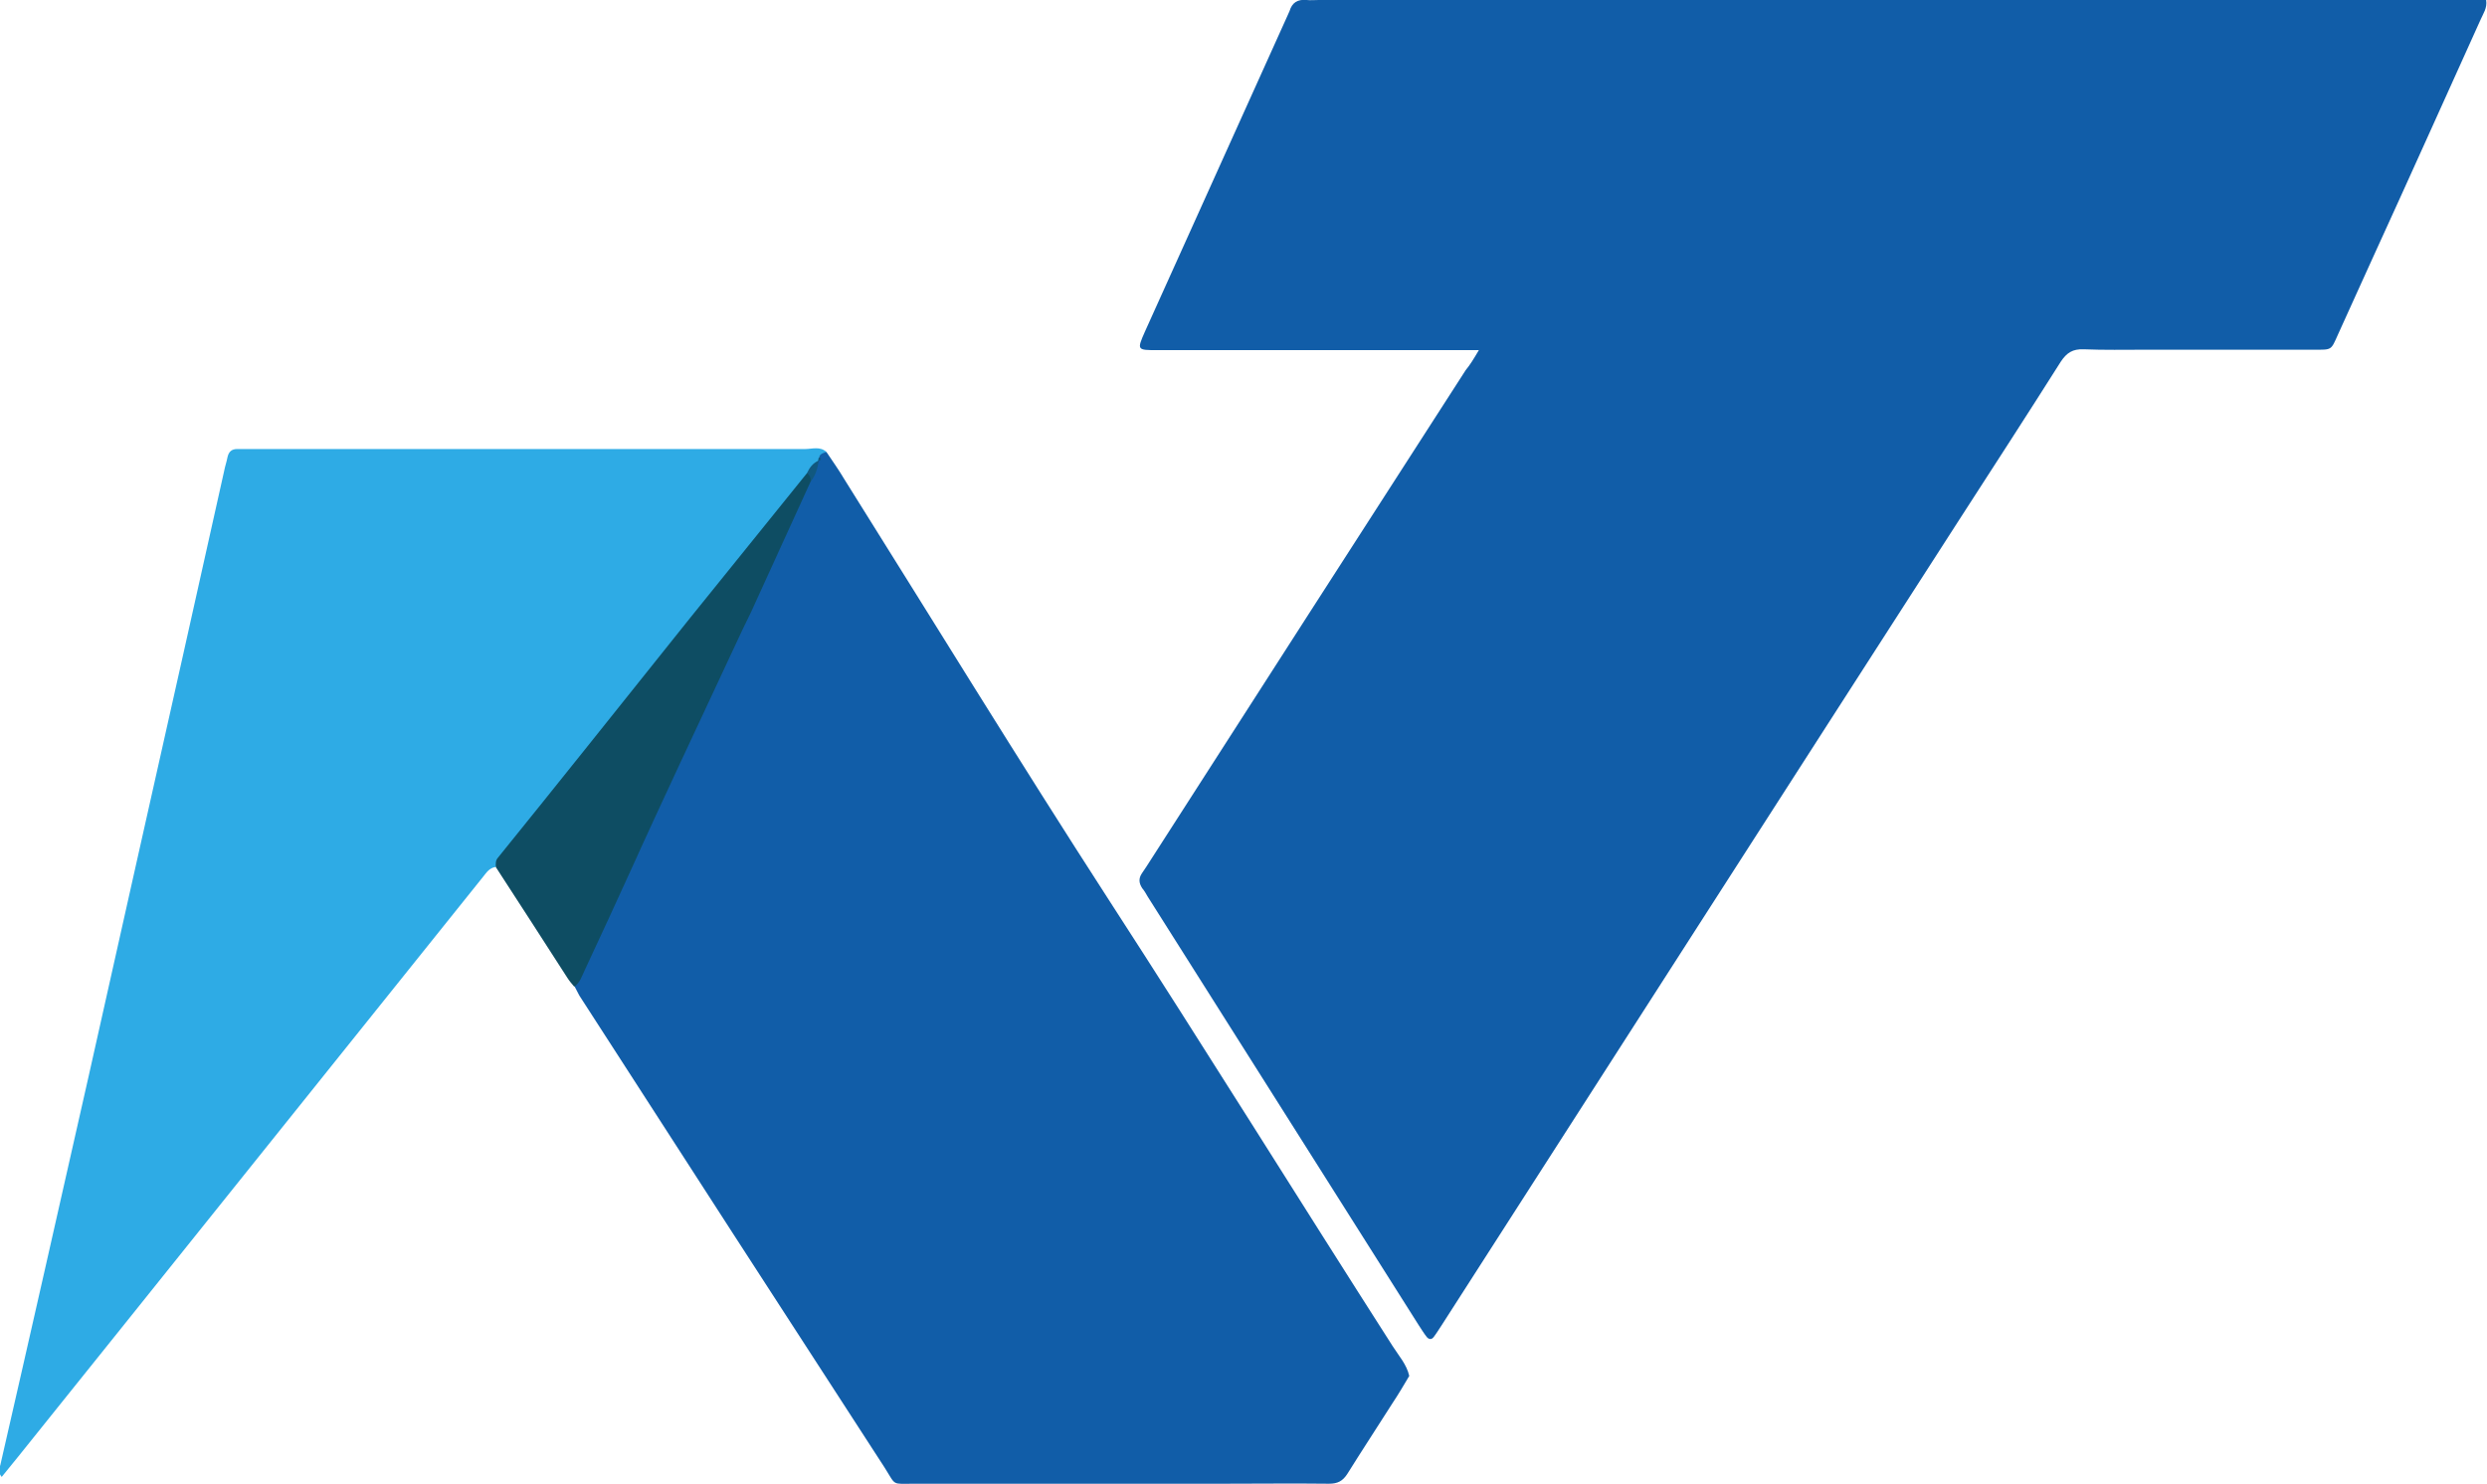
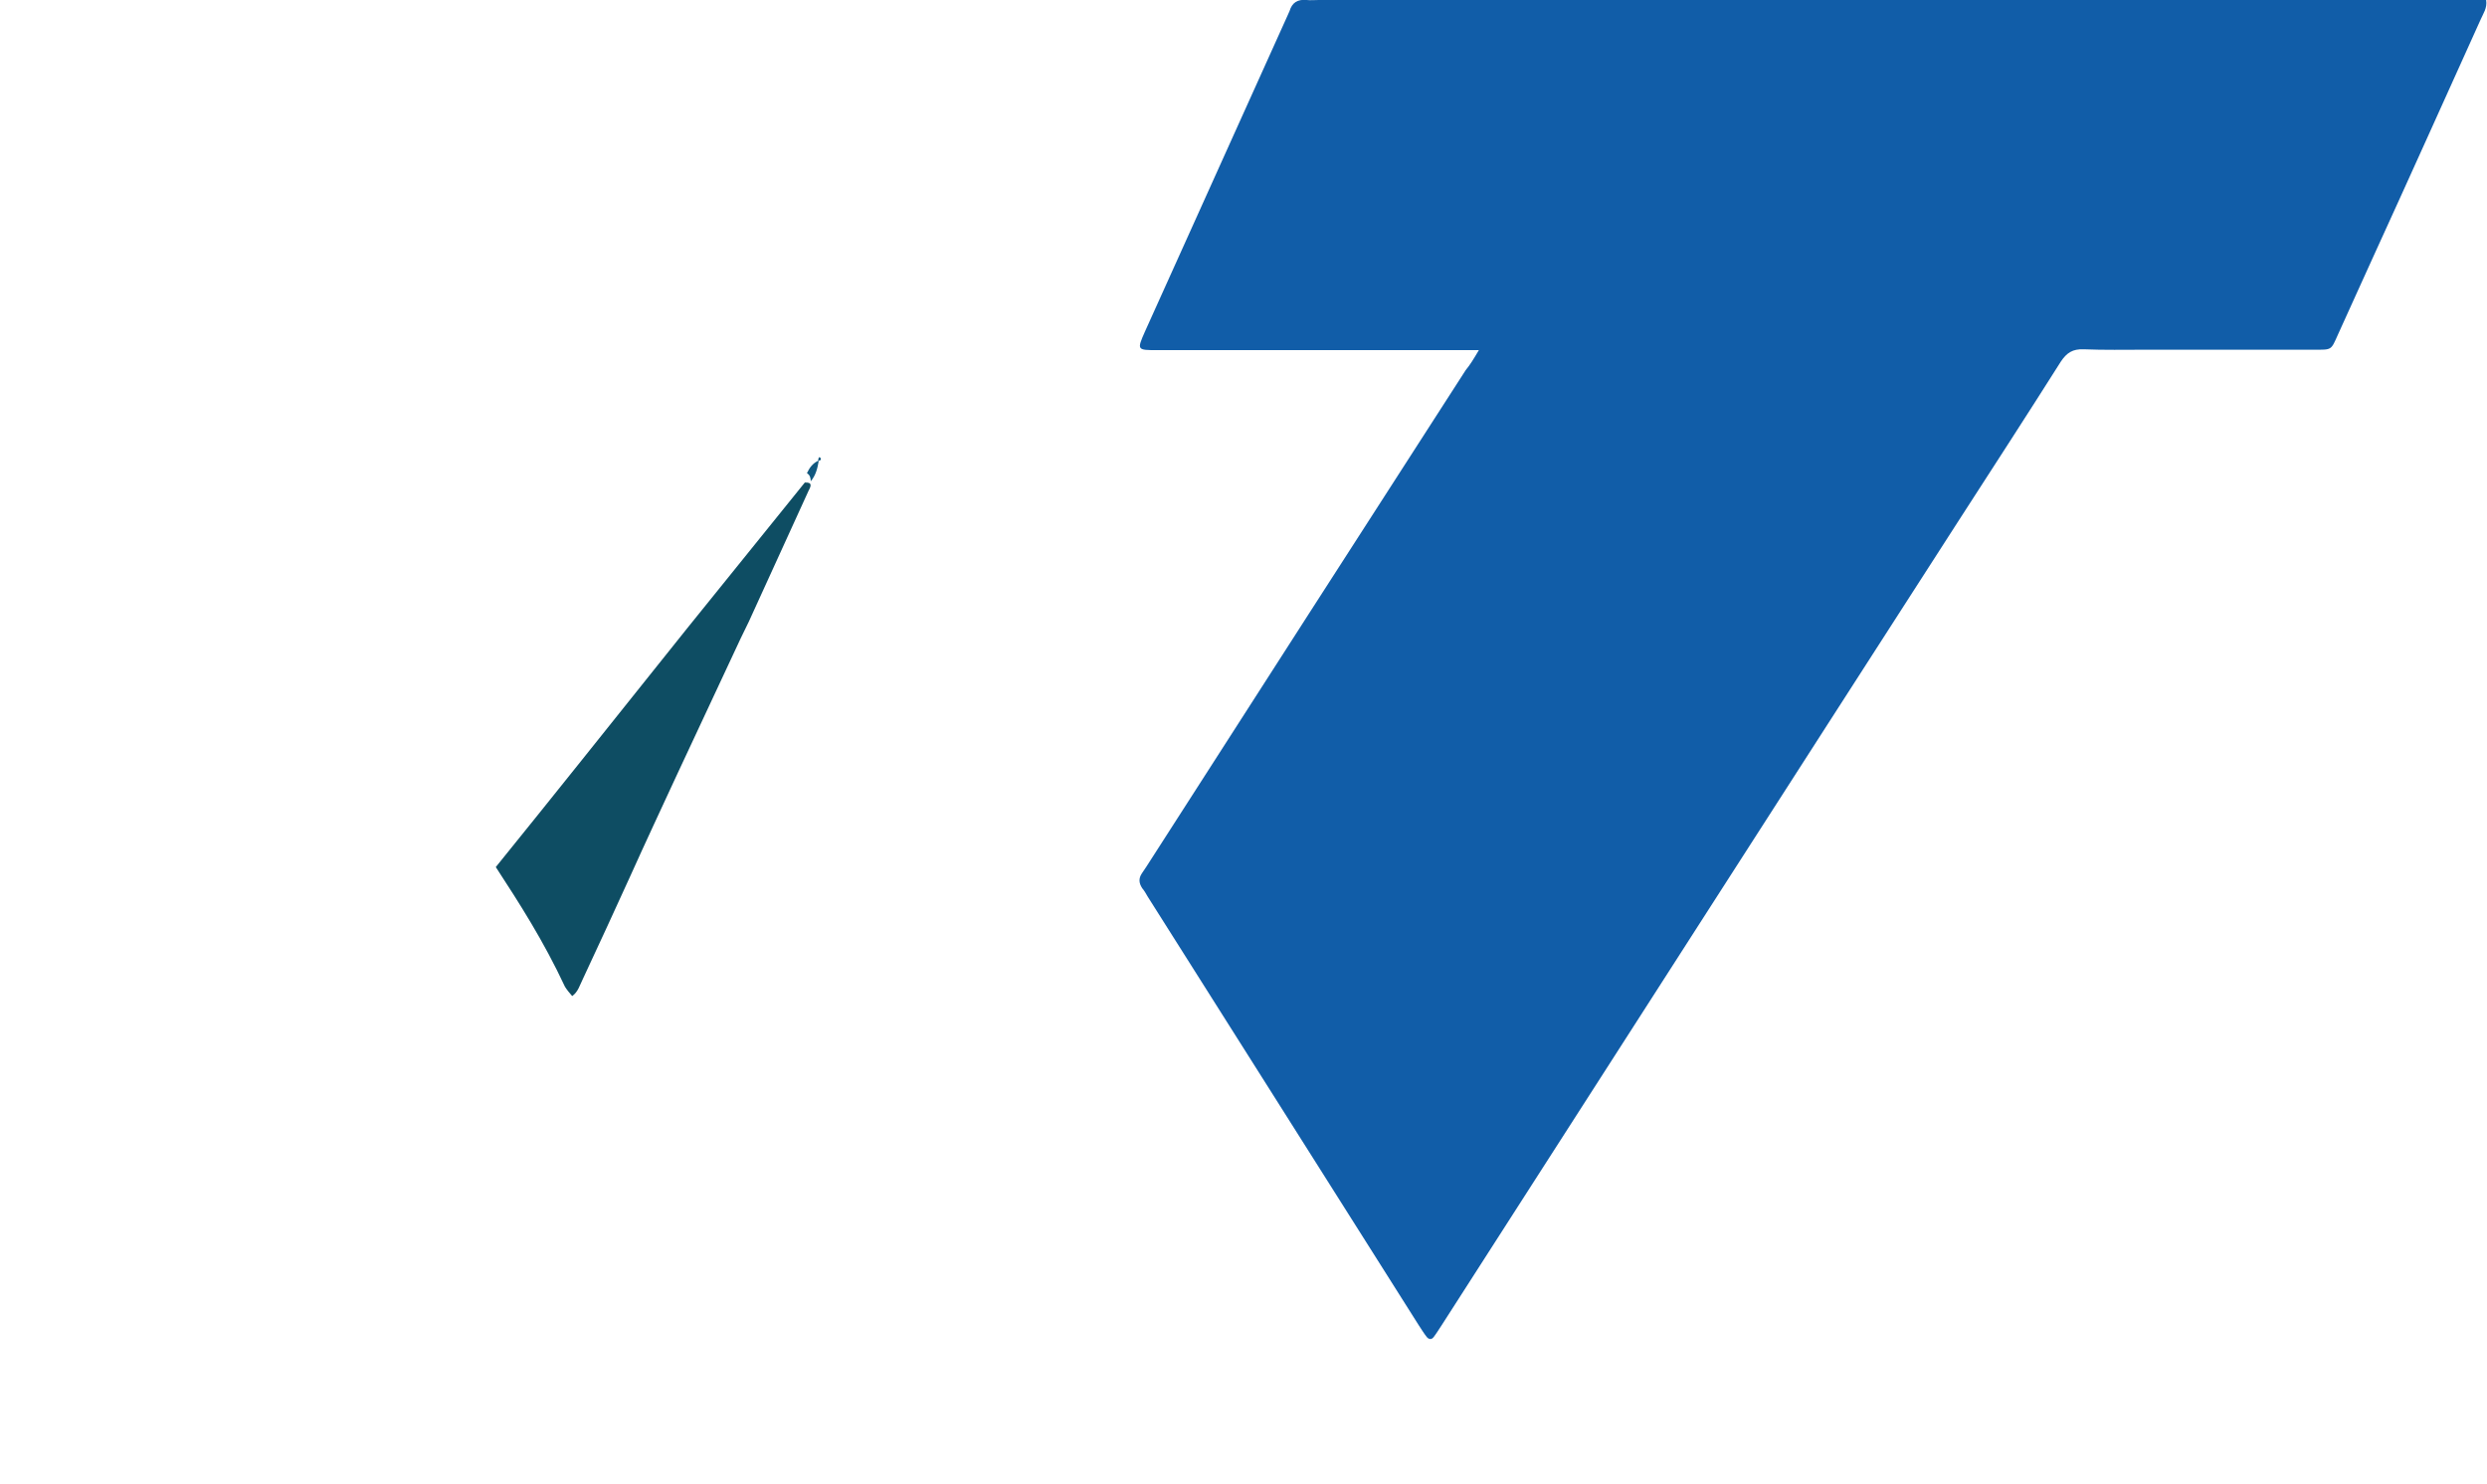
<svg xmlns="http://www.w3.org/2000/svg" version="1.1" id="Layer_1" x="0px" y="0px" viewBox="0 0 585.9 349.6" enable-background="new 0 0 585.9 349.6" xml:space="preserve">
  <g>
    <path fill="#115DA8" d="M348.4,82.5c-2.6,0-4.4,0-6.1,0c-23.2,0-46.4,0-69.6,0c-4.8,0-4.9,0-3-4.3c11.2-24.9,22.5-49.8,33.7-74.7   c0.1-0.3,0.3-0.6,0.4-0.9c0.6-2,1.9-2.8,4-2.6c0.9,0.1,1.9,0,2.9,0c89.9,0,179.8,0,269.6,0c1.7,0,3.5,0,5.4,0   c0.3,1.9-0.7,3.2-1.3,4.6c-8.4,18.6-16.8,37.3-25.3,55.9c-2.8,6.1-5.5,12.2-8.3,18.3c-1.7,3.8-1.4,3.6-5.7,3.6   c-13.3,0-26.5,0-39.8,0c-4.8,0-9.6,0.1-14.4-0.1c-2.6-0.1-4,0.8-5.4,2.9c-8.1,12.8-16.4,25.6-24.6,38.3   c-40.5,62.9-80.9,125.9-121.3,188.8c-0.6,0.9-1.2,1.9-1.9,2.8c-0.5,0.6-1.1,0.5-1.6-0.1c-0.7-0.9-1.3-1.9-1.9-2.8   c-21.3-33.6-42.5-67.3-63.8-100.9c-0.4-0.7-0.8-1.4-1.3-2c-0.8-1.2-0.9-2.3-0.1-3.5c0.7-1,1.4-2.1,2.1-3.2   c24.7-38.5,49.4-76.9,74.2-115.4C346.3,86,347.1,84.7,348.4,82.5z" />
-     <path fill="#115DA8" d="M194.7,106.5c1.4,2.1,2.9,4.2,4.2,6.4c20.7,33,41.1,66.3,62.3,99.1c22.6,34.9,44.5,70.2,66.9,105.2   c1.4,2.2,3.3,4.3,3.9,7c-1.3,2.2-2.6,4.4-4,6.5c-3.5,5.5-7.1,11-10.6,16.6c-1.1,1.7-2.3,2.3-4.3,2.3c-8.3-0.1-16.6,0-25,0   c-24.2,0-48.3,0-72.5,0c-5.7,0-4.4,0.6-7.2-3.8c-24-37-48-74.1-71.9-111.2c-0.4-0.7-0.7-1.4-1.1-2.1c0.8-5.5,4.1-10,6.3-14.9   c8.6-18.7,17.2-37.4,25.9-56.1c7.4-15.9,14.6-31.9,22.2-47.8c1-1.3,1.5-3,2.2-4.5c0.2-0.4,0.4-0.7,0.7-0.9c0.9-0.4-0.3-0.8,0-1.2   C193.1,106.2,193.8,106.1,194.7,106.5z" />
-     <path fill="#2EABE5" d="M194.7,106.5c-0.7,0.2-1.4,0.4-1.7,1.1c0.2,0.4,0.2,0.7-0.2,0.9l0,0c-0.8,1.3-1.7,2.5-2.4,3.8   c-15.9,20.4-32.2,40.5-48.4,60.7c-8.4,10.5-16.5,21.1-25.3,31.3c-1.4,0.2-2.1,1.3-2.9,2.3c-10.5,13.1-21,26.2-31.5,39.3   c-18.7,23.3-37.4,46.7-56.1,70c-7.3,9.1-14.6,18.2-21.9,27.3c-1.3,1.6-2.6,3.2-3.9,4.8c-1-1.2-0.5-2.1-0.3-2.9   C7.1,314.6,14,284,20.9,253.5c7.4-32.9,14.7-65.8,22.1-98.6c3.3-14.6,6.5-29.3,9.8-43.9c0.2-1.1,0.6-2.2,0.8-3.3   c0.3-1.3,1-1.9,2.3-1.9c1.3,0,2.6,0,3.8,0c43.3,0,86.7,0,130,0C191.3,105.8,193.2,105.1,194.7,106.5z" />
-     <path fill="#0E4D63" d="M116.8,204.3c0-0.8-0.1-1.5,0.5-2.2c6.7-8.3,13.4-16.6,20.1-25c8.4-10.5,16.7-20.9,25.1-31.4   c9.2-11.4,18.4-22.8,27.6-34.2c1.8-0.1,1.5,0.8,0.9,1.9c-4.7,10.3-9.4,20.6-14.1,30.9c-0.6,1.3-1.3,2.6-1.9,3.9   c-5,10.7-10,21.4-15,32.1c-3.7,8-7.4,15.9-11,23.9c-3.7,8.1-7.4,16.2-11.2,24.3c-0.7,1.4-1.1,3-2.5,4c-0.6-0.7-1.2-1.4-1.7-2.2   C128,221.6,122.4,212.9,116.8,204.3z" />
+     <path fill="#0E4D63" d="M116.8,204.3c6.7-8.3,13.4-16.6,20.1-25c8.4-10.5,16.7-20.9,25.1-31.4   c9.2-11.4,18.4-22.8,27.6-34.2c1.8-0.1,1.5,0.8,0.9,1.9c-4.7,10.3-9.4,20.6-14.1,30.9c-0.6,1.3-1.3,2.6-1.9,3.9   c-5,10.7-10,21.4-15,32.1c-3.7,8-7.4,15.9-11,23.9c-3.7,8.1-7.4,16.2-11.2,24.3c-0.7,1.4-1.1,3-2.5,4c-0.6-0.7-1.2-1.4-1.7-2.2   C128,221.6,122.4,212.9,116.8,204.3z" />
    <path fill="#11587F" d="M191,113.4c0-0.8-0.2-1.5-0.9-1.9c0.6-1.3,1.4-2.4,2.8-3C192.6,110.3,192.2,112,191,113.4z" />
    <path fill="#11587F" d="M192.8,108.6c-0.1-0.3,0-0.6,0.2-0.9c0.4,0.2,0.5,0.4,0.3,0.7C193.2,108.5,193,108.5,192.8,108.6z" />
  </g>
</svg>